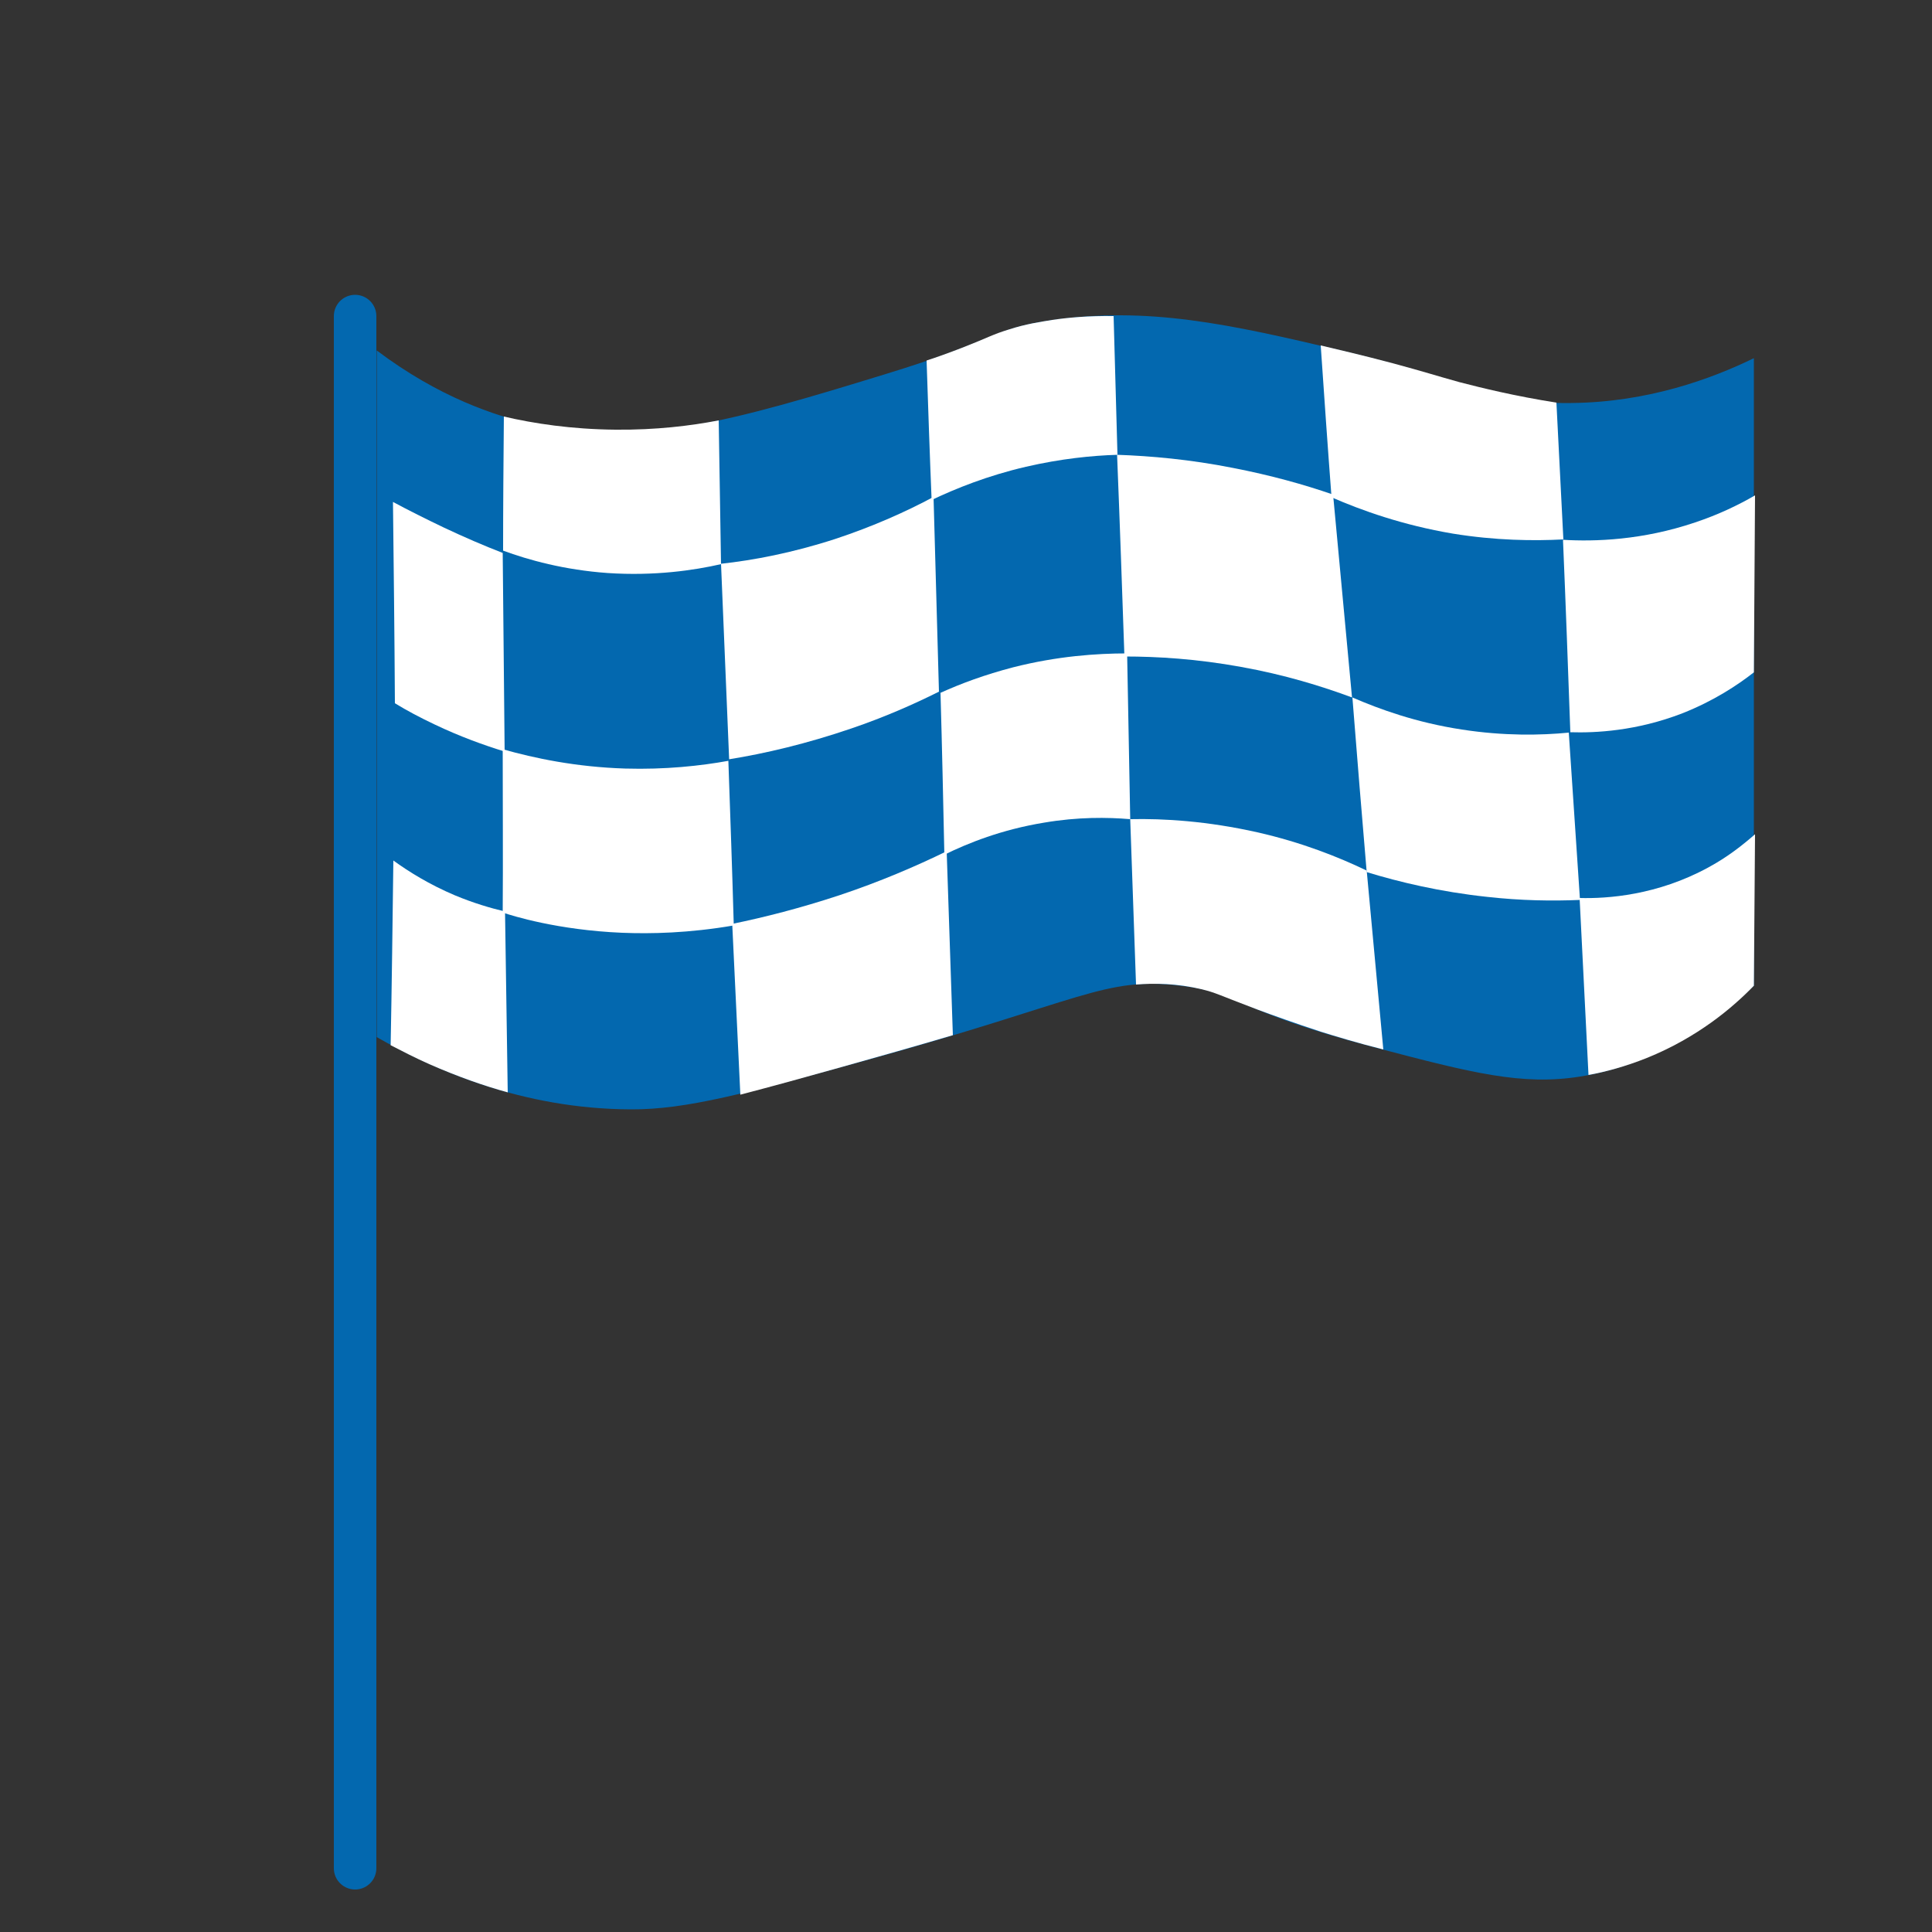
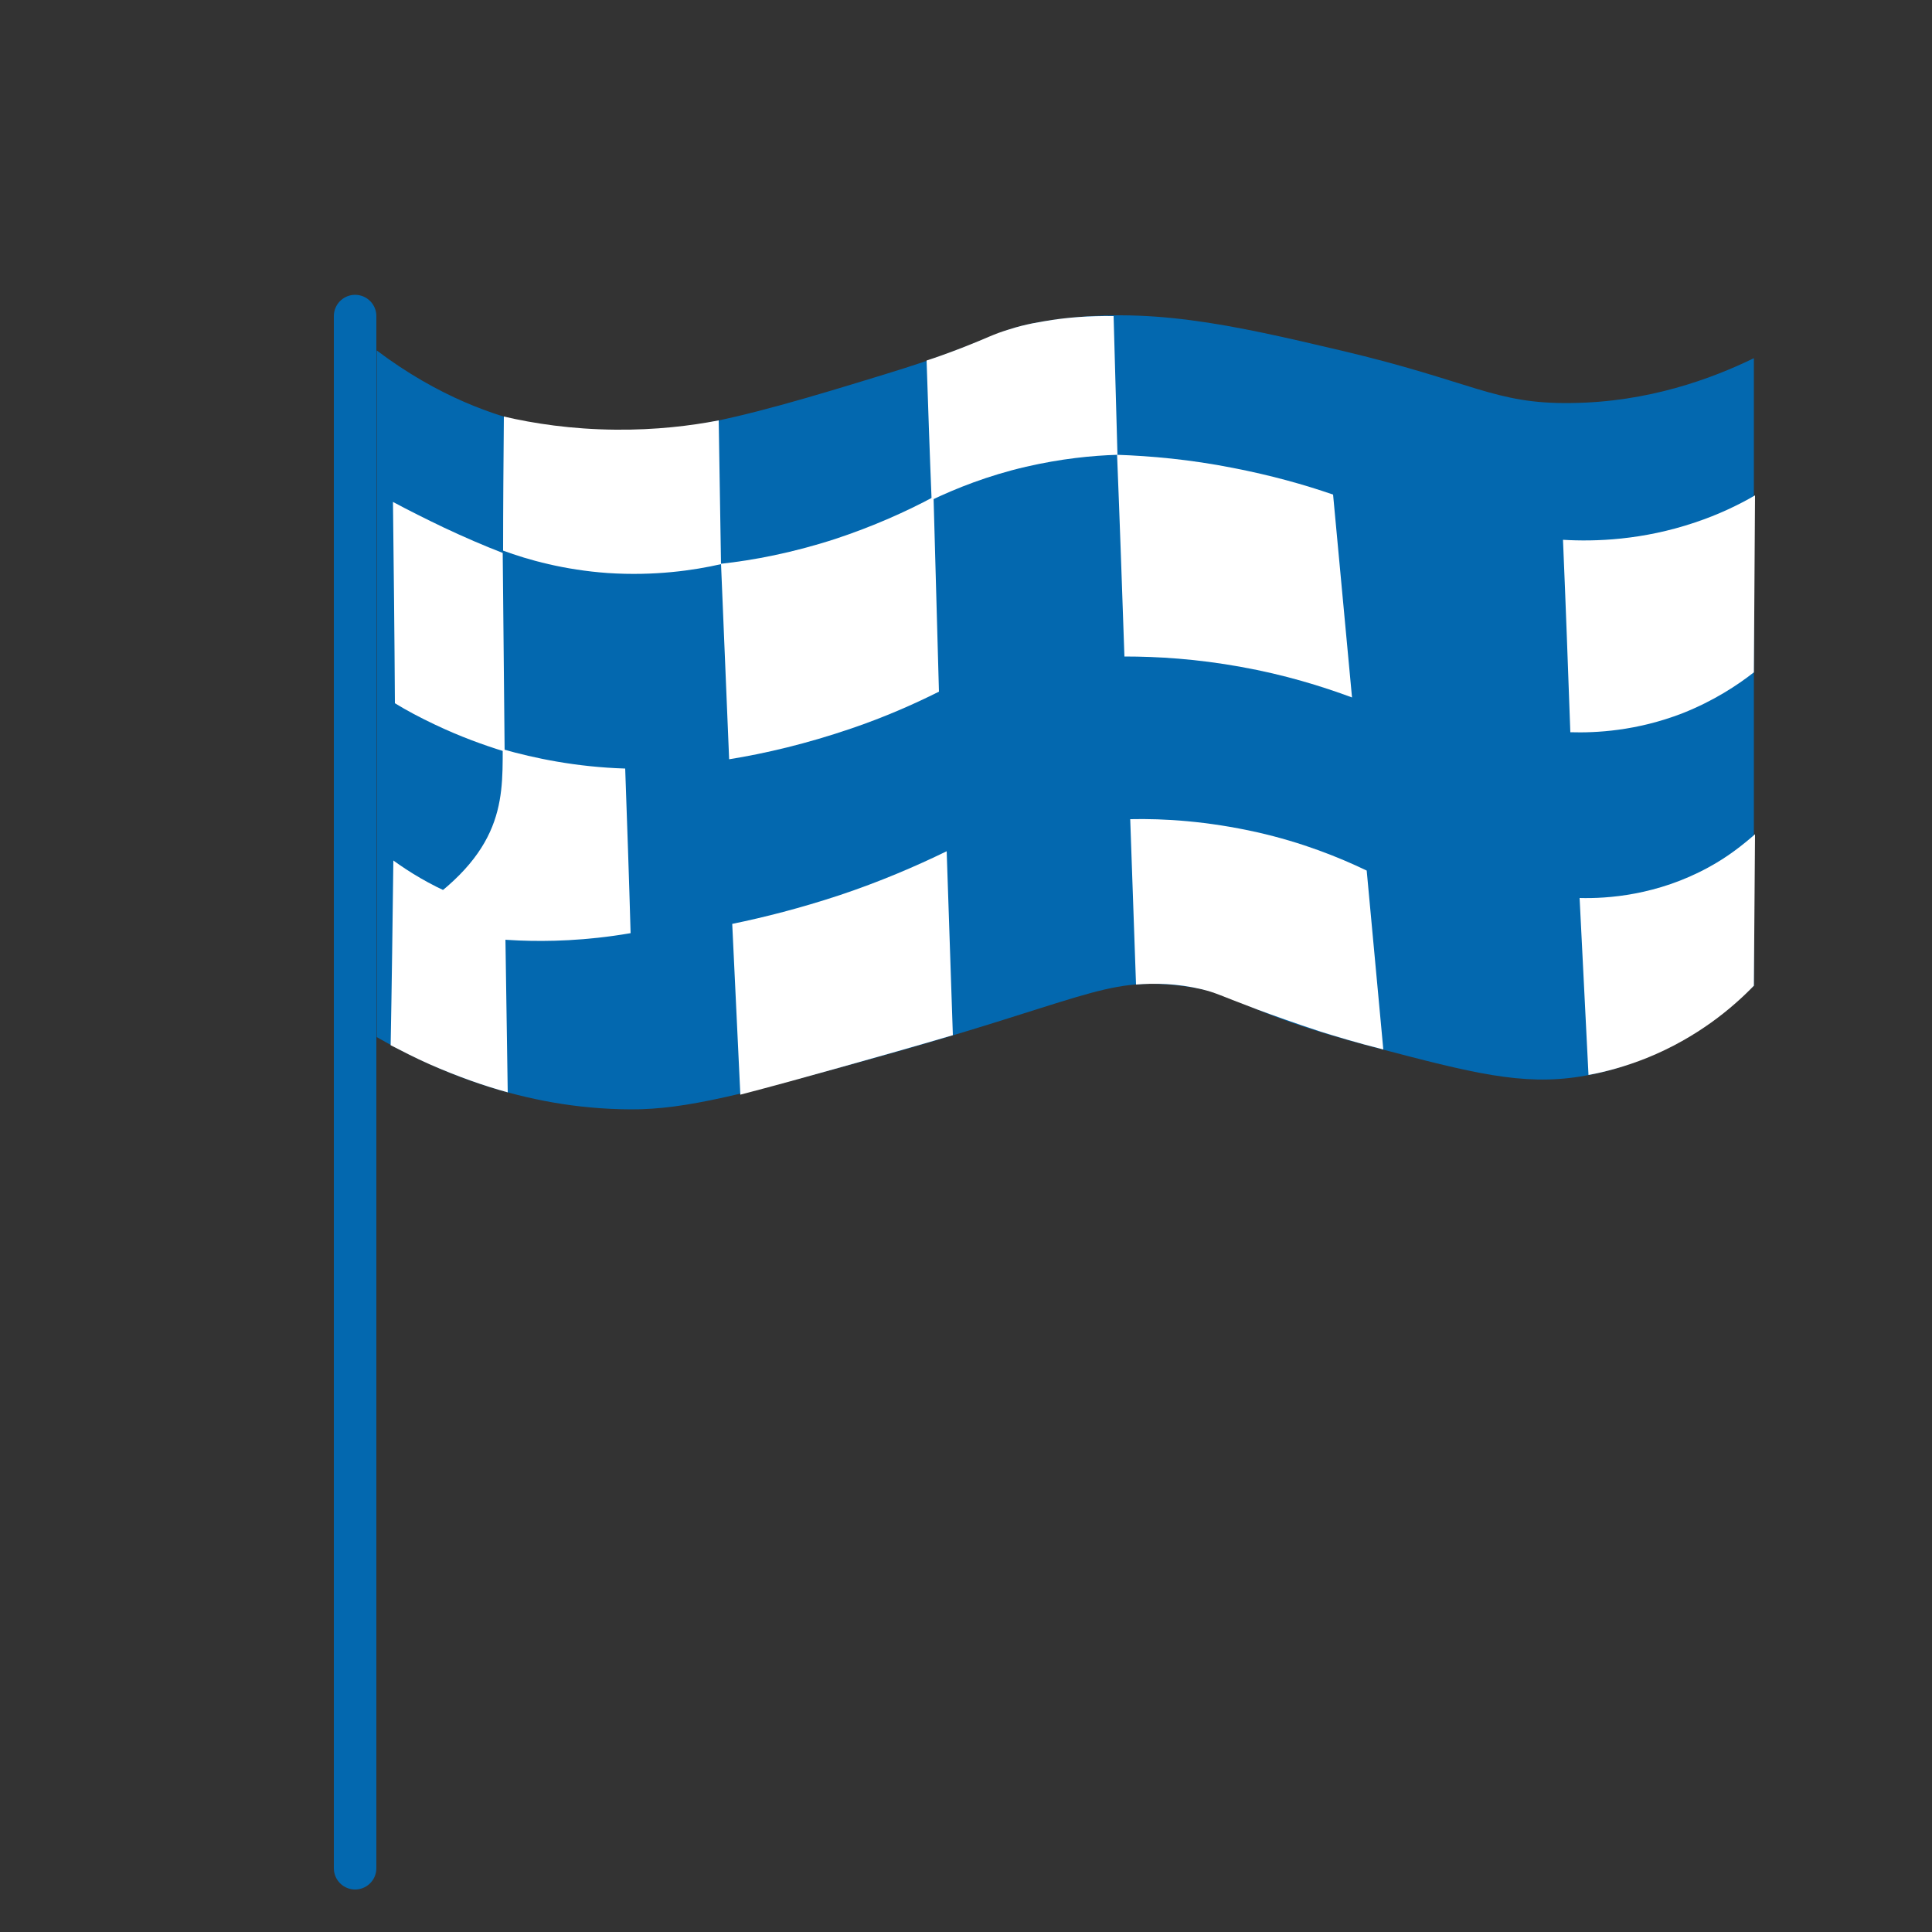
<svg xmlns="http://www.w3.org/2000/svg" version="1.1" id="Calque_2" x="0px" y="0px" viewBox="0 0 500 500" style="enable-background:new 0 0 500 500;" xml:space="preserve">
  <rect x="0" y="0" width="500" height="500" fill="#333333" stroke="none" />
  <style type="text/css">
	.st0{fill:#0368AF;}
	.st1{fill:#FFFFFF;}
	.st2{fill:none;stroke:#0368AF;stroke-width:11;stroke-linecap:round;stroke-miterlimit:10;}
</style>
  <path class="st0" d="M97.5,90.7c16.2,12.2,30.7,16.9,40.2,19.1c27.7,6.2,52.4-1,91.2-12.9c29.8-9.1,27.5-11.7,42.9-14  c25.3-3.7,46.4,1,75.2,7.8c34.4,8.1,39.7,13.9,59.6,13.6c20-0.2,36.4-6.3,47.3-11.6c0,54.1,0,108.3,0,162.4  c-18.3,17.4-35.6,22-44.9,23.5c-15.1,2.4-28-0.9-53.1-7.5c-37.4-9.8-34.2-14.1-50.4-16c-19.7-2.4-25,3.8-81.7,19.4  c-30.6,8.4-46.2,12.7-60.6,12.6c-28.2-0.1-51-10.3-65.7-18.7C97.5,209.1,97.5,149.9,97.5,90.7z" />
  <path class="st1" d="M130.4,107.8c7.7,1.8,17.5,3.3,28.9,3.4c10.4,0.1,19.4-1,26.7-2.4c0.2,12.4,0.4,24.8,0.6,37.2  c-7,1.6-17.2,3.1-29.3,2.3c-11.3-0.8-20.6-3.4-27.1-5.8C130.2,130.9,130.3,119.3,130.4,107.8z" />
  <path class="st1" d="M241.6,128.6c0.5,16.8,0.9,33.6,1.4,50.4c-6.6,3.3-14.1,6.6-22.6,9.5c-11.7,4-22.4,6.5-31.7,8  c-0.7-16.9-1.4-33.8-2.1-50.6c8.3-0.9,18.4-2.8,29.5-6.4C226.1,136.2,234.7,132.3,241.6,128.6z" />
  <path class="st1" d="M189.5,239.1c8.3-1.7,17.7-4.1,27.7-7.4c10.5-3.5,19.8-7.5,27.8-11.4c0.5,15.9,1.1,31.8,1.6,47.6  c-9.8,2.9-19.7,5.7-29.7,8.5c-8.5,2.4-16.9,4.7-25.3,6.9C190.9,268.6,190.2,253.8,189.5,239.1z" />
  <path class="st1" d="M101.8,222.7c4,2.9,9.3,6.2,15.9,9c4.8,2,9.2,3.3,13,4.2c0.2,15.6,0.5,31.2,0.7,46.8c-6.2-1.7-13-4.1-20.3-7.3  c-3.6-1.6-6.9-3.3-10-4.9C101.4,254.5,101.6,238.6,101.8,222.7z" />
-   <path class="st1" d="M130.1,193.9c8.1,2.3,18.9,4.6,31.7,5c10.4,0.3,19.5-0.7,26.7-2c0.5,14.2,1,28.4,1.4,42.6  c-11.6,2-21.5,2.2-28.9,1.9c-16.7-0.7-28.4-4.4-30.8-5.2c0,0,0,0-0.1,0C130.2,222.1,130.1,208,130.1,193.9z" />
+   <path class="st1" d="M130.1,193.9c8.1,2.3,18.9,4.6,31.7,5c0.5,14.2,1,28.4,1.4,42.6  c-11.6,2-21.5,2.2-28.9,1.9c-16.7-0.7-28.4-4.4-30.8-5.2c0,0,0,0-0.1,0C130.2,222.1,130.1,208,130.1,193.9z" />
  <path class="st1" d="M101.7,129.9c4.1,2.2,8.5,4.4,13.1,6.6c5.3,2.5,10.4,4.7,15.3,6.6c0.2,17.1,0.3,34.3,0.5,51.4  c-5.5-1.7-11.6-3.9-18.1-7c-3.8-1.8-7.2-3.6-10.3-5.5C102.1,164.7,101.9,147.3,101.7,129.9z" />
  <path class="st1" d="M239.8,93.3c2.2-0.7,5.6-1.9,9.7-3.5c5.9-2.3,7.5-3.3,11.5-4.5c4.6-1.5,8.3-2,11.3-2.5c4-0.6,9.4-1.1,15.9-1  c0.3,12,0.7,23.9,1,35.9c-6.6,0.2-14.6,1-23.7,3.1c-9.9,2.3-18.1,5.6-24.4,8.6C240.6,117.3,240.2,105.3,239.8,93.3z" />
-   <path class="st1" d="M243.4,179.3c5.3-2.4,11.5-4.7,18.8-6.6c11.4-2.9,21.6-3.6,29.5-3.6c0.3,14.3,0.5,28.6,0.8,42.9  c-5.9-0.5-13.5-0.6-22.3,0.9c-11,1.8-19.7,5.3-25.8,8.3C244.1,207.2,243.8,193.2,243.4,179.3z" />
  <path class="st1" d="M289.1,117.7c8.7,0.3,18.9,1.2,30,3.4c9.8,1.9,18.4,4.3,25.9,6.9c1.6,17.5,3.3,35,4.9,52.5  c-7.8-2.9-17.5-5.9-28.7-7.9c-11.5-2.1-21.7-2.7-30.2-2.7C290.4,152.5,289.8,135.1,289.1,117.7z" />
-   <path class="st1" d="M341.8,89.4c4.2,1,10.7,2.5,18.6,4.6c8.2,2.2,11.5,3.3,17.3,4.9c5.8,1.5,14.3,3.6,25.1,5.3  c0.6,11.8,1.2,23.6,1.8,35.4c-7.7,0.4-17.5,0.3-28.6-1.5c-13-2.2-23.6-6-31.4-9.4C343.6,115.6,342.7,102.5,341.8,89.4z" />
  <path class="st1" d="M404.5,139.7c8.3,0.5,20.6,0.1,34.2-4.5c6-2,11.2-4.5,15.5-7c-0.1,15.3-0.2,30.5-0.3,45.8  c-4.2,3.3-10.4,7.4-18.5,10.6c-11.9,4.6-22.5,5.1-29,4.9C405.8,172.8,405.2,156.2,404.5,139.7z" />
  <path class="st1" d="M292.5,212c8.7-0.2,20,0.5,32.9,3.4c11.5,2.6,21,6.4,28.3,9.9c1.4,15.4,2.9,30.9,4.3,46.3  c-6.8-1.7-12.3-3.4-16.2-4.6c-6.7-2.2-12.8-4.4-16.3-5.7c-10.1-3.8-10.8-4.4-14.6-5.3c-6.3-1.5-12.1-1.6-16.9-1.2  C293.5,240.5,293,226.3,292.5,212z" />
-   <path class="st1" d="M350,180.5c6.9,3,16.5,6.5,28.3,8.3c11,1.7,20.5,1.5,27.7,0.8c1,14.4,1.9,28.9,2.9,43.3  c-7.1,0.3-15.2,0.2-24.1-0.8c-12.1-1.3-22.6-3.8-31.1-6.4C352.4,210.6,351.2,195.6,350,180.5z" />
  <path class="st1" d="M408.8,232.4c7.2,0.2,20.1-0.7,33.3-7.9c5-2.7,8.9-5.8,12.1-8.6c-0.1,13.1-0.2,26.2-0.3,39.2  c-5.5,5.7-14.6,13.4-27.7,18.7c-5.5,2.2-10.7,3.6-15.1,4.4C410.3,262.9,409.6,247.7,408.8,232.4z" />
  <line class="st2" x1="91.9" y1="81.8" x2="91.9" y2="483.5" />
</svg>